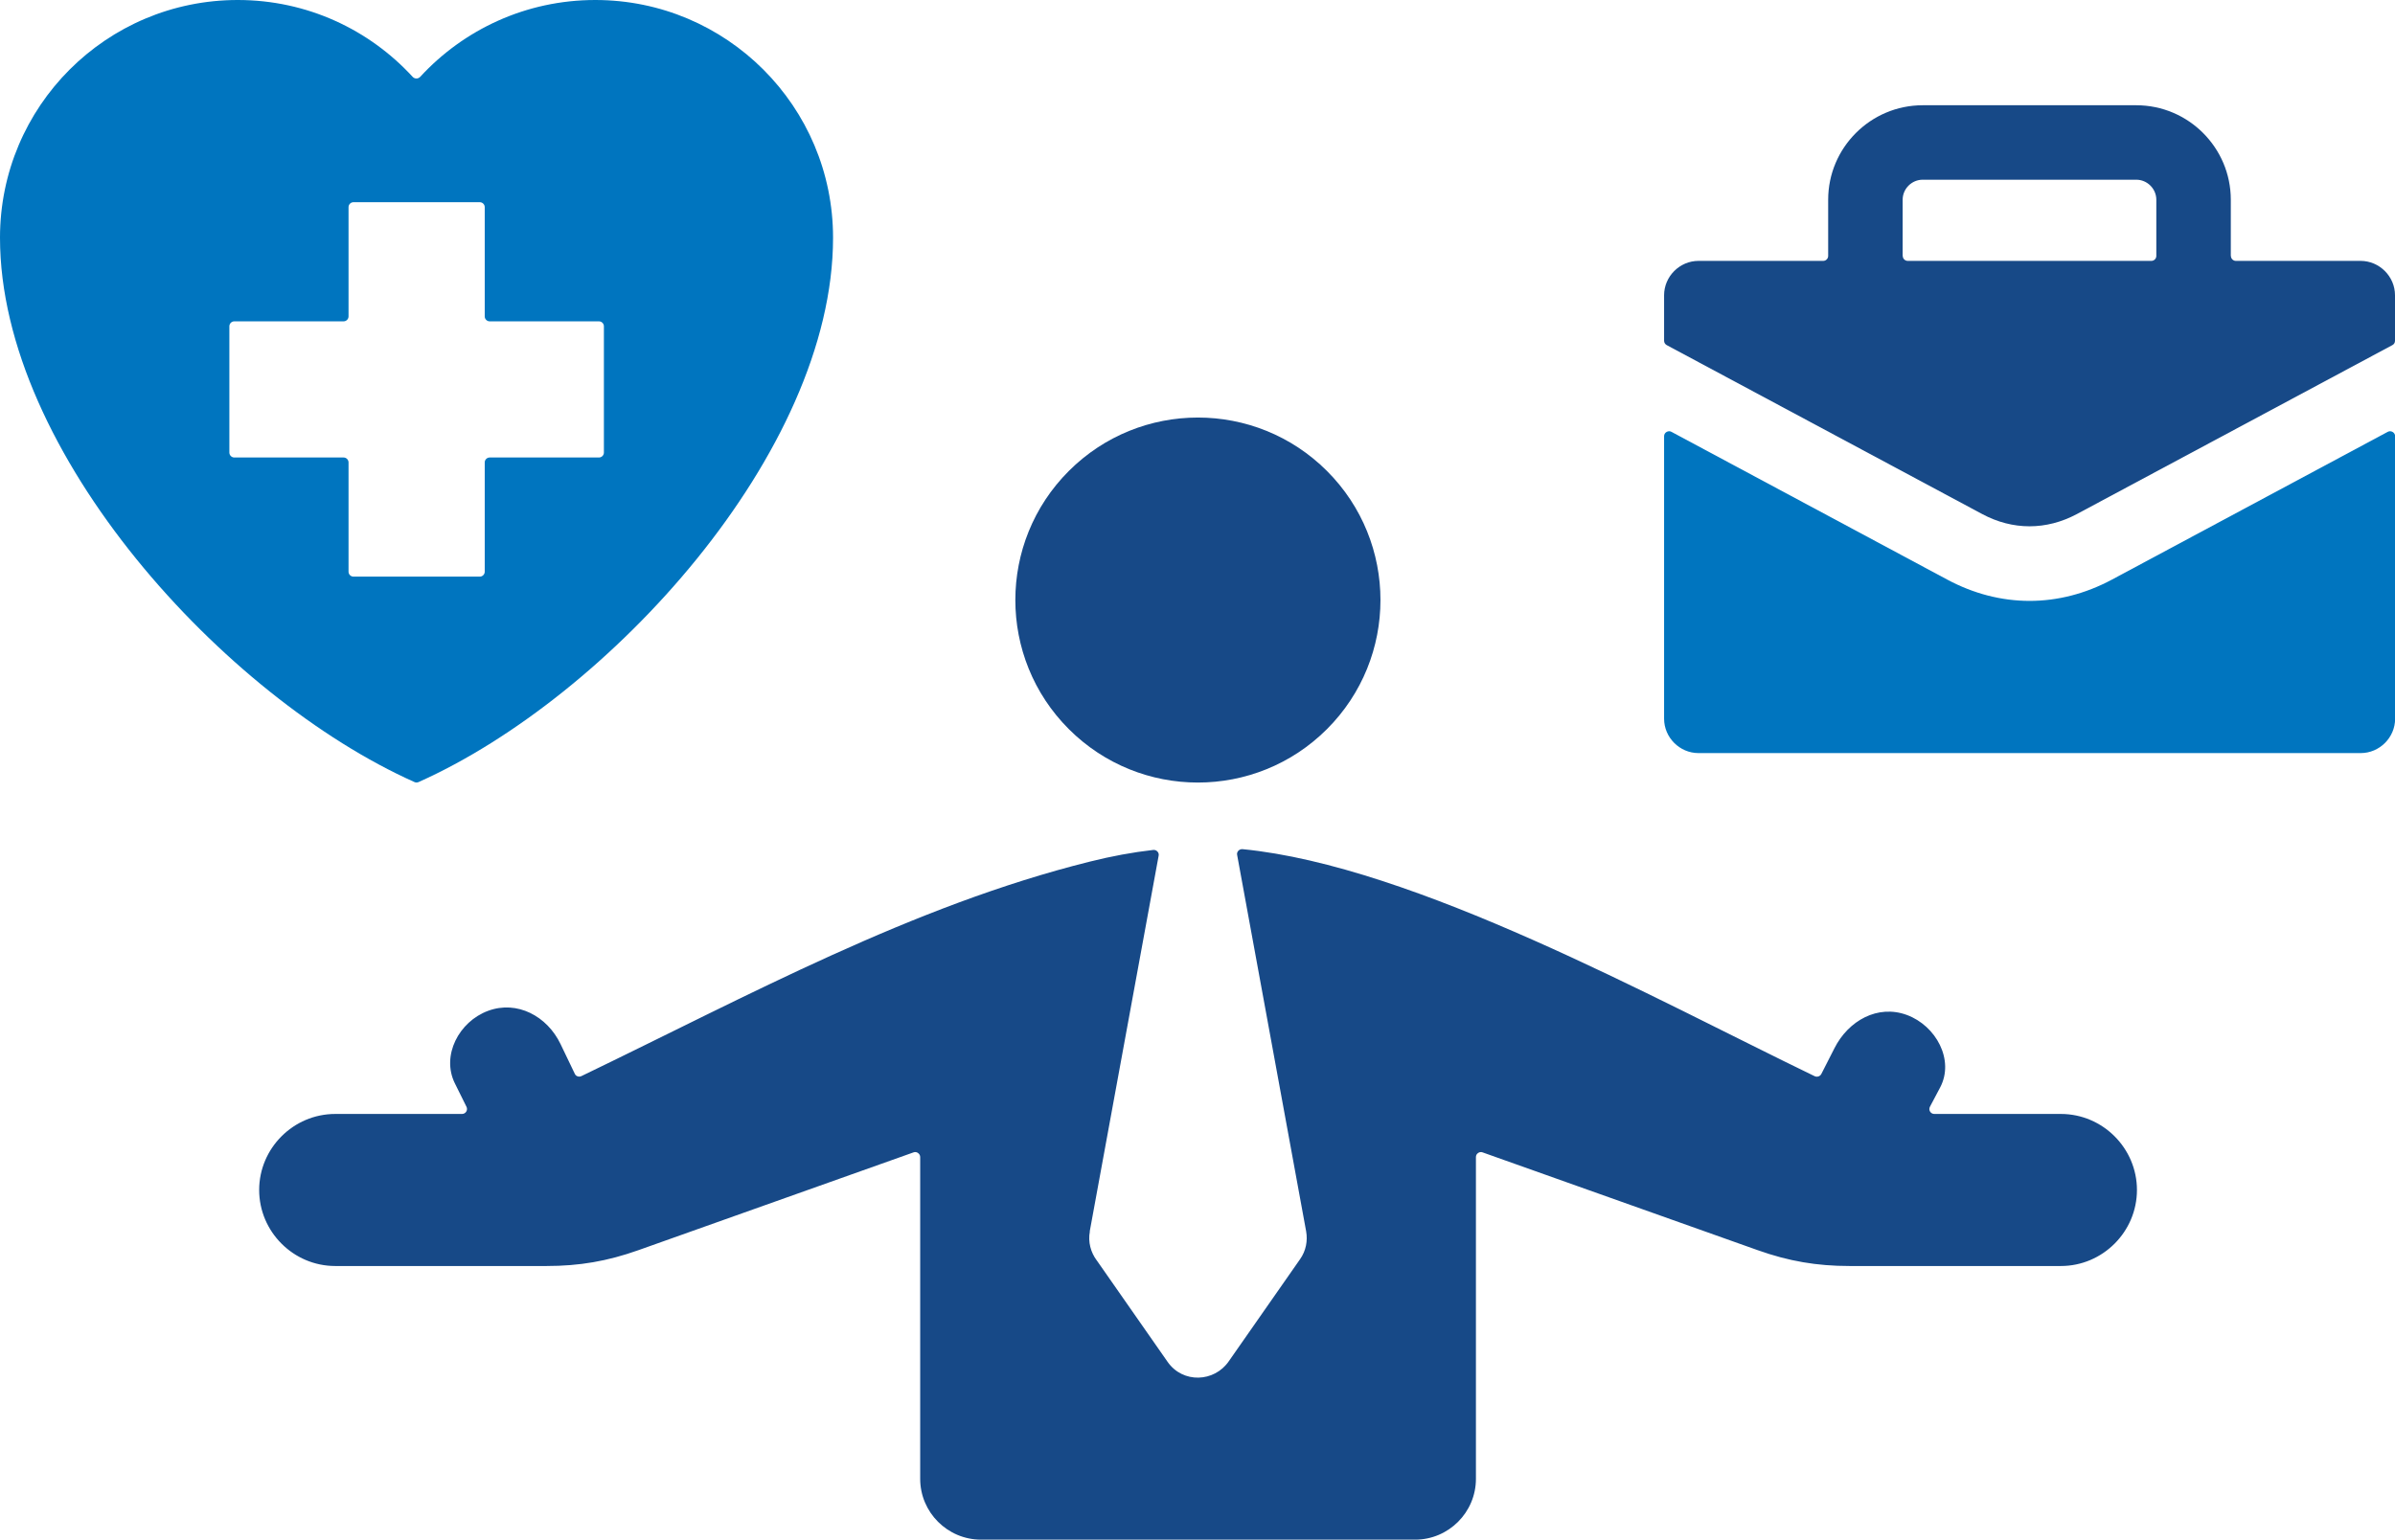
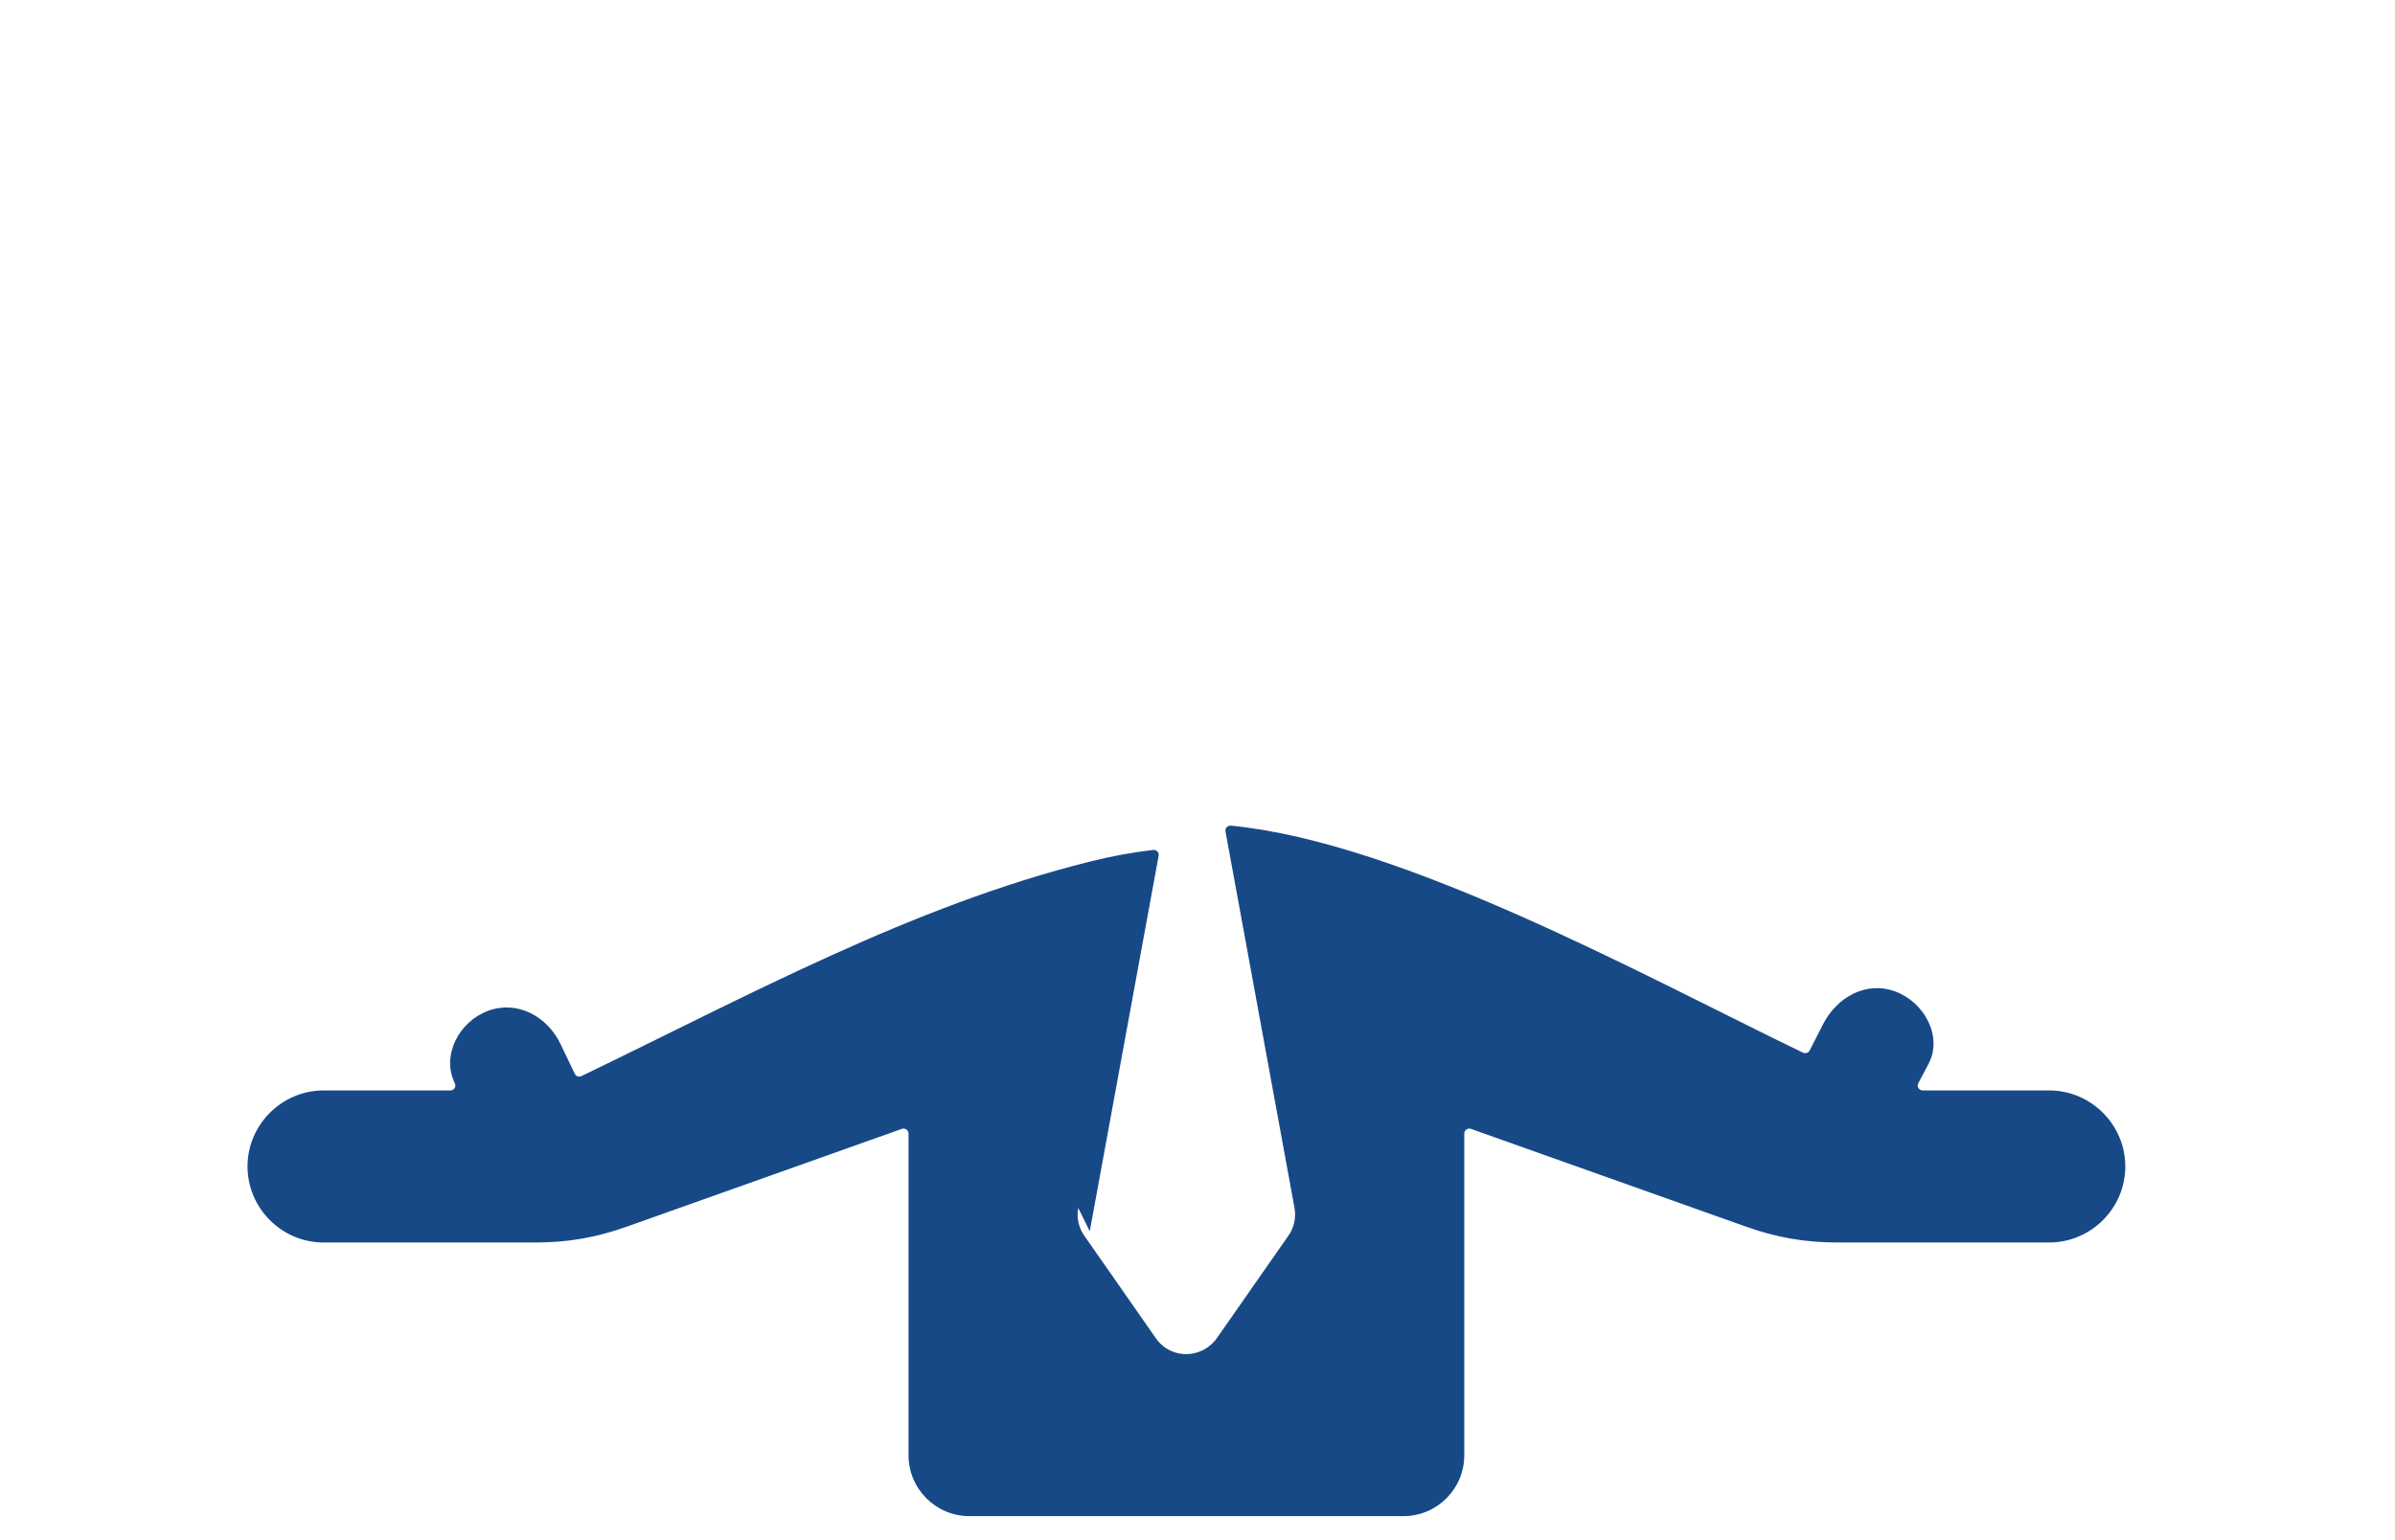
<svg xmlns="http://www.w3.org/2000/svg" id="Ebene_1" viewBox="0 0 213.84 137.52">
-   <circle cx="106.96" cy="53.59" r="16.3" transform="translate(-6.57 91.33) rotate(-45)" style="fill:#174987;" />
-   <path d="M97.3,109.97l6.15-33.54c.03-.14-.01-.28-.11-.38-.1-.11-.23-.15-.37-.14-1.85.21-3.73.56-5.65,1.04-15.89,3.96-30.49,11.97-45.41,19.16-.11.05-.22.06-.34.02-.12-.04-.2-.12-.25-.23l-1.27-2.65c-1.2-2.5-3.88-3.93-6.47-2.97-2.6.96-4.19,3.99-2.97,6.47l1.04,2.1c.07.14.06.3-.02.43-.08.13-.22.21-.38.21h-11.32c-3.73,0-6.79,3.06-6.79,6.79s3.06,6.79,6.79,6.79h18.87c2.93,0,5.43-.43,8.19-1.41l24.58-8.74c.14-.05.28-.03.4.06.12.09.19.21.19.36v28.74c0,2.99,2.44,5.43,5.43,5.43h38.76c2.99,0,5.43-2.44,5.43-5.43v-28.74c0-.15.07-.28.19-.36.12-.09.26-.11.4-.06l24.58,8.74c2.76.98,5.26,1.41,8.19,1.41h18.87c3.73,0,6.79-3.06,6.79-6.79s-3.06-6.79-6.79-6.79h-11.3c-.16,0-.3-.08-.38-.21s-.09-.29-.01-.44l.91-1.72c1.29-2.45-.37-5.51-2.97-6.47-2.6-.96-5.22.5-6.47,2.97l-1.17,2.3c-.11.21-.37.3-.59.2-14.3-6.91-35.76-18.79-51.09-20.28-.14-.01-.27.04-.37.14-.1.11-.14.24-.11.38l6.16,33.61h0c.15.84-.01,1.74-.54,2.49l-6.36,9.11c-1.29,1.89-4.11,2.01-5.47.06l-6.31-9.04s0,0-.01-.01c-.54-.72-.8-1.65-.62-2.6Z" style="fill:#174987; fill-rule:evenodd;" />
-   <path d="M0,21.23c0,19.2,20.08,41.06,37.01,48.62.12.05.24.05.36,0,16.93-7.56,37.01-29.42,37.01-48.62,0-11.72-9.5-21.23-21.23-21.23-6.19,0-11.76,2.65-15.64,6.87-.09.09-.2.14-.33.14s-.24-.05-.33-.14C32.98,2.65,27.42,0,21.23,0,9.5,0,0,9.5,0,21.23h0ZM43.28,18.5v9.76c0,.24.2.44.44.44h9.76c.24,0,.44.2.44.44v11.28c0,.24-.2.44-.44.44h-9.76c-.24,0-.44.2-.44.44v9.76c0,.24-.2.44-.44.44h-11.28c-.24,0-.44-.2-.44-.44v-9.76c0-.24-.2-.44-.44-.44h-9.76c-.24,0-.44-.2-.44-.44v-11.28c0-.24.2-.44.44-.44h9.76c.24,0,.44-.2.44-.44v-9.76c0-.24.2-.44.44-.44h11.28c.24,0,.44.2.44.44Z" style="fill:#0075bf; fill-rule:evenodd;" />
-   <path d="M213.19,38.57l-24.63,13.2c-4.73,2.53-9.96,2.53-14.69,0l-24.63-13.2c-.14-.08-.3-.07-.44.01-.14.08-.22.22-.22.38v25.23c0,1.68,1.39,3.07,3.07,3.07h59.13c1.68,0,3.07-1.39,3.07-3.07v-25.23c0-.16-.08-.3-.22-.38-.14-.08-.3-.09-.44-.01Z" style="fill:#0075bf; fill-rule:evenodd;" />
-   <path d="M199.18,22.86v-5.02c0-4.65-3.79-8.44-8.44-8.44h-19.07c-4.65,0-8.44,3.79-8.44,8.44v5.02c0,.24-.2.44-.44.44h-11.14c-1.68,0-3.07,1.39-3.07,3.07v4.06c0,.17.09.31.23.39l28.17,15.09c2.72,1.46,5.73,1.46,8.46,0l28.17-15.09c.15-.08.23-.22.23-.39v-4.06c0-1.68-1.39-3.07-3.07-3.07h-11.14c-.24,0-.44-.2-.44-.44h0ZM169.88,22.86v-5.02c0-.98.81-1.79,1.79-1.79h19.07c.98,0,1.79.81,1.79,1.79v5.02c0,.24-.2.44-.44.44h-21.76c-.24,0-.44-.2-.44-.44Z" style="fill:#174987; fill-rule:evenodd;" />
+   <path d="M97.3,109.97l6.15-33.54c.03-.14-.01-.28-.11-.38-.1-.11-.23-.15-.37-.14-1.85.21-3.73.56-5.65,1.04-15.89,3.96-30.49,11.97-45.41,19.16-.11.05-.22.06-.34.02-.12-.04-.2-.12-.25-.23l-1.27-2.65c-1.2-2.5-3.88-3.93-6.47-2.97-2.6.96-4.19,3.99-2.97,6.47c.07.14.06.3-.02.43-.08.13-.22.21-.38.21h-11.32c-3.73,0-6.79,3.06-6.79,6.79s3.06,6.79,6.79,6.79h18.87c2.93,0,5.43-.43,8.19-1.41l24.58-8.74c.14-.05.28-.03.4.06.12.09.19.21.19.36v28.74c0,2.99,2.44,5.43,5.43,5.43h38.76c2.99,0,5.43-2.44,5.43-5.43v-28.74c0-.15.07-.28.19-.36.12-.09.26-.11.4-.06l24.58,8.74c2.76.98,5.26,1.41,8.19,1.41h18.87c3.73,0,6.79-3.06,6.79-6.79s-3.06-6.79-6.79-6.79h-11.3c-.16,0-.3-.08-.38-.21s-.09-.29-.01-.44l.91-1.72c1.29-2.45-.37-5.51-2.97-6.47-2.6-.96-5.22.5-6.47,2.97l-1.17,2.3c-.11.21-.37.3-.59.2-14.3-6.91-35.76-18.79-51.09-20.28-.14-.01-.27.04-.37.14-.1.11-.14.24-.11.38l6.16,33.61h0c.15.84-.01,1.74-.54,2.49l-6.36,9.11c-1.29,1.89-4.11,2.01-5.47.06l-6.31-9.04s0,0-.01-.01c-.54-.72-.8-1.65-.62-2.6Z" style="fill:#174987; fill-rule:evenodd;" />
</svg>